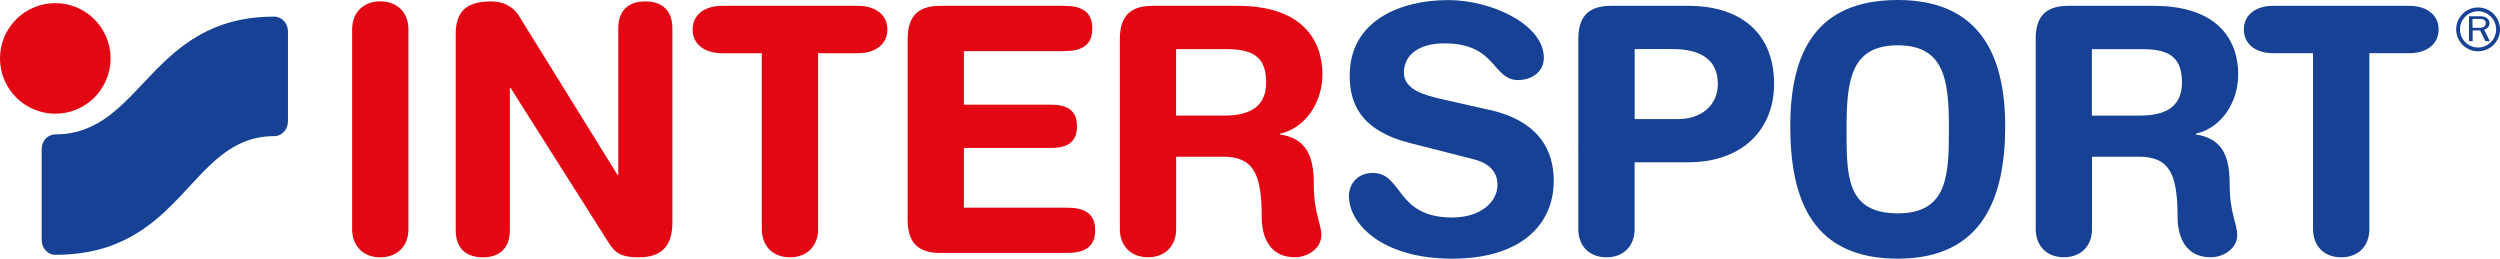
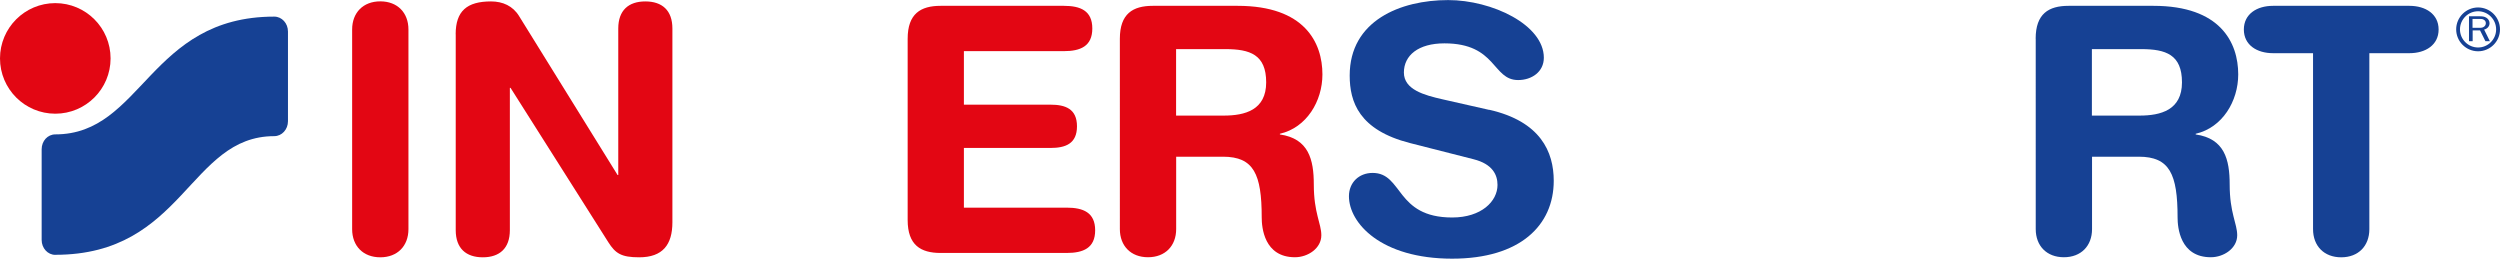
<svg xmlns="http://www.w3.org/2000/svg" id="Vrstva_2" data-name="Vrstva 2" viewBox="0 0 368.53 38.12">
  <defs>
    <style>
      .cls-1 {
        fill: #e30613;
      }

      .cls-2 {
        fill: #164194;
      }
    </style>
  </defs>
  <g id="Vrstva_1-2" data-name="Vrstva 1">
    <g>
      <path class="cls-1" d="M51.91,4.35c0-2.48,1.62-4.15,4.15-4.15s4.15,1.67,4.15,4.15v29.43c0,2.48-1.62,4.15-4.15,4.15s-4.15-1.67-4.15-4.15V4.35Z" />
      <path class="cls-1" d="M67.17,5.06c0-3.44,1.67-4.85,5.21-4.85,1.72,0,3.23.66,4.15,2.18l14.51,23.41h.1V4.2c0-2.68,1.52-3.99,3.99-3.99s3.99,1.31,3.99,3.99v28.57c0,3.29-1.42,5.16-4.9,5.16-2.63,0-3.49-.56-4.55-2.23l-14.41-22.75h-.1v20.98c0,2.68-1.52,4-3.99,4s-3.99-1.32-3.99-4V5.06Z" />
-       <path class="cls-1" d="M112.31,7.84h-5.91c-2.38,0-4.3-1.21-4.3-3.49s1.92-3.49,4.3-3.49h20.11c2.38,0,4.3,1.21,4.3,3.49s-1.92,3.49-4.3,3.49h-5.91v25.94c0,2.48-1.62,4.15-4.15,4.15s-4.15-1.67-4.15-4.15V7.84Z" />
      <path class="cls-1" d="M133.8,5.71c0-3.69,1.92-4.85,4.85-4.85h18.18c2.43,0,4.19.71,4.19,3.34s-1.77,3.34-4.19,3.34h-14.74v7.89h12.77c2.18,0,3.9.61,3.9,3.19s-1.72,3.19-3.9,3.19h-12.77v8.8h15.15c2.43,0,4.2.71,4.2,3.34s-1.77,3.34-4.2,3.34h-18.59c-2.93,0-4.85-1.16-4.85-4.85V5.71Z" />
      <path class="cls-1" d="M173.37,17.04h7.01c3.14,0,6.27-.81,6.27-4.9s-2.38-4.9-6.02-4.9h-7.26v9.81ZM165.08,5.71c0-3.69,1.92-4.85,4.85-4.85h12.52c9.86,0,12.49,5.41,12.49,10.11,0,3.94-2.32,7.84-6.27,8.75v.1c4.24.61,5,3.69,5,7.38,0,4.2,1.11,5.76,1.11,7.48,0,1.92-1.97,3.24-3.89,3.24-4.55,0-4.9-4.4-4.9-5.87,0-6.37-1.16-8.95-5.71-8.95h-6.9v10.67c0,2.48-1.62,4.15-4.15,4.15s-4.15-1.67-4.15-4.15V5.71Z" />
      <path class="cls-2" d="M308.37,17.04h7.01c3.14,0,6.27-.81,6.27-4.9s-2.38-4.9-6.02-4.9h-7.26v9.81ZM300.08,5.71c0-3.69,1.92-4.85,4.85-4.85h12.52c9.86,0,12.49,5.41,12.49,10.11,0,3.94-2.32,7.84-6.27,8.75v.1c4.25.61,5.01,3.69,5.01,7.38,0,4.2,1.11,5.76,1.11,7.48,0,1.92-1.97,3.24-3.89,3.24-4.55,0-4.9-4.4-4.9-5.87,0-6.37-1.16-8.95-5.71-8.95h-6.9v10.67c0,2.48-1.62,4.15-4.15,4.15s-4.15-1.67-4.15-4.15V5.71Z" />
      <path class="cls-2" d="M219.53,16.18c7.58,1.72,9.51,6.22,9.51,10.47,0,6.57-4.96,11.48-14.97,11.48-10.52,0-15.22-5.26-15.22-9.2,0-2.02,1.47-3.44,3.49-3.44,4.5,0,3.34,6.57,11.73,6.57,4.3,0,6.68-2.38,6.68-4.8,0-1.47-.71-3.08-3.54-3.79l-9.35-2.38c-7.53-1.92-8.9-6.07-8.9-9.96,0-8.09,7.48-11.12,14.51-11.12,6.47,0,14.11,3.64,14.11,8.5,0,2.07-1.77,3.29-3.79,3.29-3.84,0-3.14-5.41-10.87-5.41-3.84,0-5.97,1.77-5.97,4.3s3.03,3.34,5.66,3.94l6.93,1.57Z" />
-       <path class="cls-2" d="M240.97,17.55h6.45c3.34,0,5.81-2.02,5.81-5.16,0-3.64-2.58-5.16-6.67-5.16h-5.59v10.31ZM232.67,5.71c0-3.69,1.92-4.85,4.85-4.85h11.41c6.98,0,12.59,3.44,12.59,11.53,0,6.62-4.6,11.53-12.64,11.53h-7.92v9.86c0,2.48-1.62,4.15-4.15,4.15s-4.15-1.67-4.15-4.15V5.71Z" />
-       <path class="cls-2" d="M279.75,31.45c7.53,0,7.54-5.86,7.54-12.84s-.77-11.93-7.54-11.93-7.54,4.95-7.54,11.93-.25,12.84,7.54,12.84M279.75,0c11.93,0,15.84,7.94,15.84,18.61s-3.4,19.52-15.84,19.52-15.84-8.49-15.84-19.52S267.81,0,279.75,0" />
      <path class="cls-2" d="M340.98,7.84h-5.91c-2.38,0-4.3-1.21-4.3-3.49s1.92-3.49,4.3-3.49h20.11c2.38,0,4.3,1.21,4.3,3.49s-1.92,3.49-4.3,3.49h-5.91v25.94c0,2.48-1.62,4.15-4.15,4.15s-4.15-1.67-4.15-4.15V7.84Z" />
      <path class="cls-2" d="M364.48,4.1v-1.31h1.07c.22,0,.41,0,.59.12.21.12.3.29.3.51,0,.18-.07.35-.22.48-.21.19-.45.2-.74.2h-1.01ZM367.03,6.06l-.84-1.7c.5-.12.8-.51.8-.94,0-.31-.17-.62-.46-.8-.29-.19-.62-.22-.97-.22h-1.6v3.67h.54v-1.59h1.09l.79,1.59h.66Z" />
      <path class="cls-2" d="M365.3,1.66c-1.47,0-2.67,1.2-2.67,2.67s1.2,2.67,2.67,2.67,2.66-1.2,2.66-2.67-1.2-2.67-2.66-2.67M365.3,7.56c-1.78,0-3.23-1.45-3.23-3.23s1.45-3.23,3.23-3.23,3.23,1.45,3.23,3.23-1.45,3.23-3.23,3.23" />
      <path class="cls-1" d="M0,8.61C0,4.11,3.65.46,8.15.46s8.15,3.65,8.15,8.15-3.65,8.15-8.15,8.15S0,13.11,0,8.61" />
      <path class="cls-2" d="M8.16,37.57c-1.12,0-2.02-.98-2.02-2.2v-13.36c0-1.22.87-2.2,2.02-2.2,12.82,0,13.84-17.36,32.27-17.36,1.12,0,2.02.98,2.02,2.2v13.22c0,1.22-.9,2.2-2.02,2.2-12.56,0-13.34,17.49-32.27,17.49" />
    </g>
  </g>
</svg>